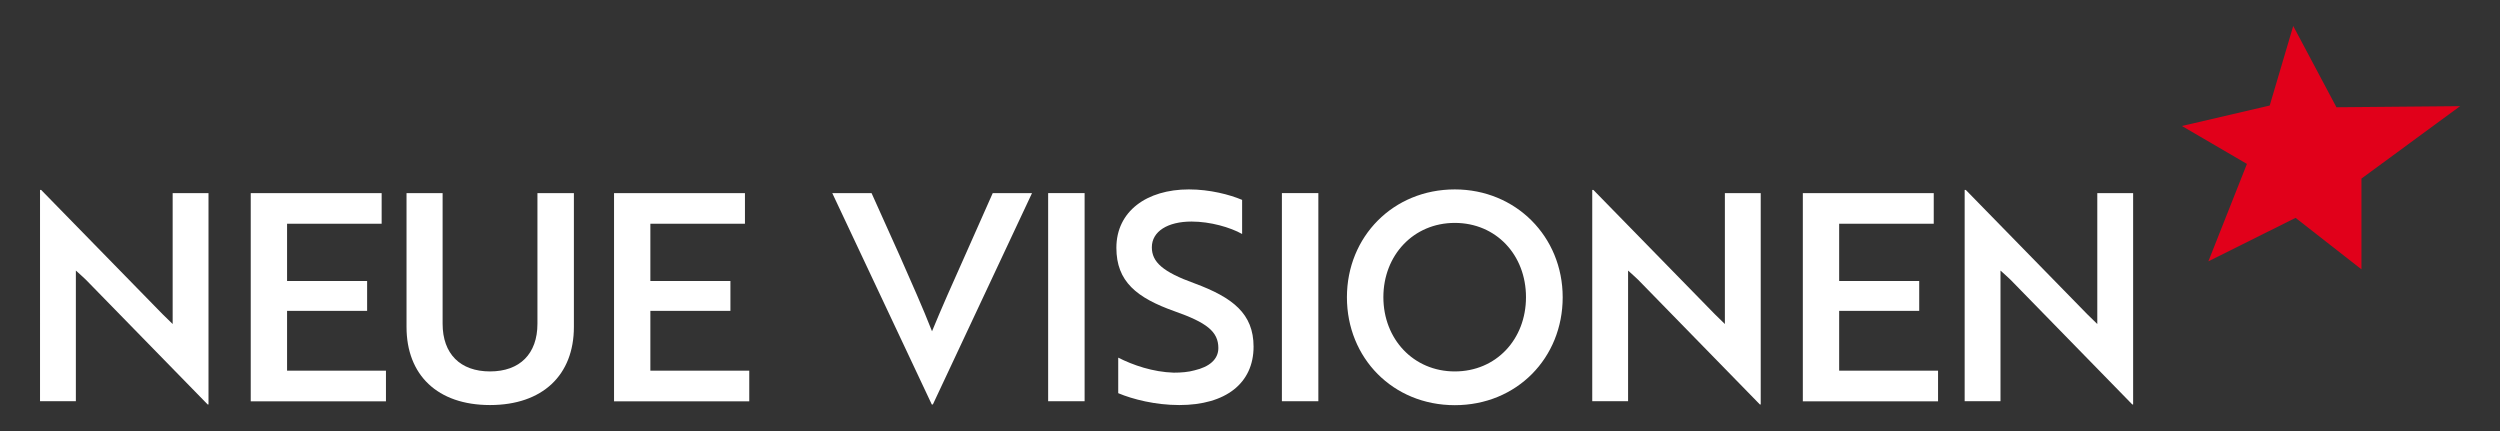
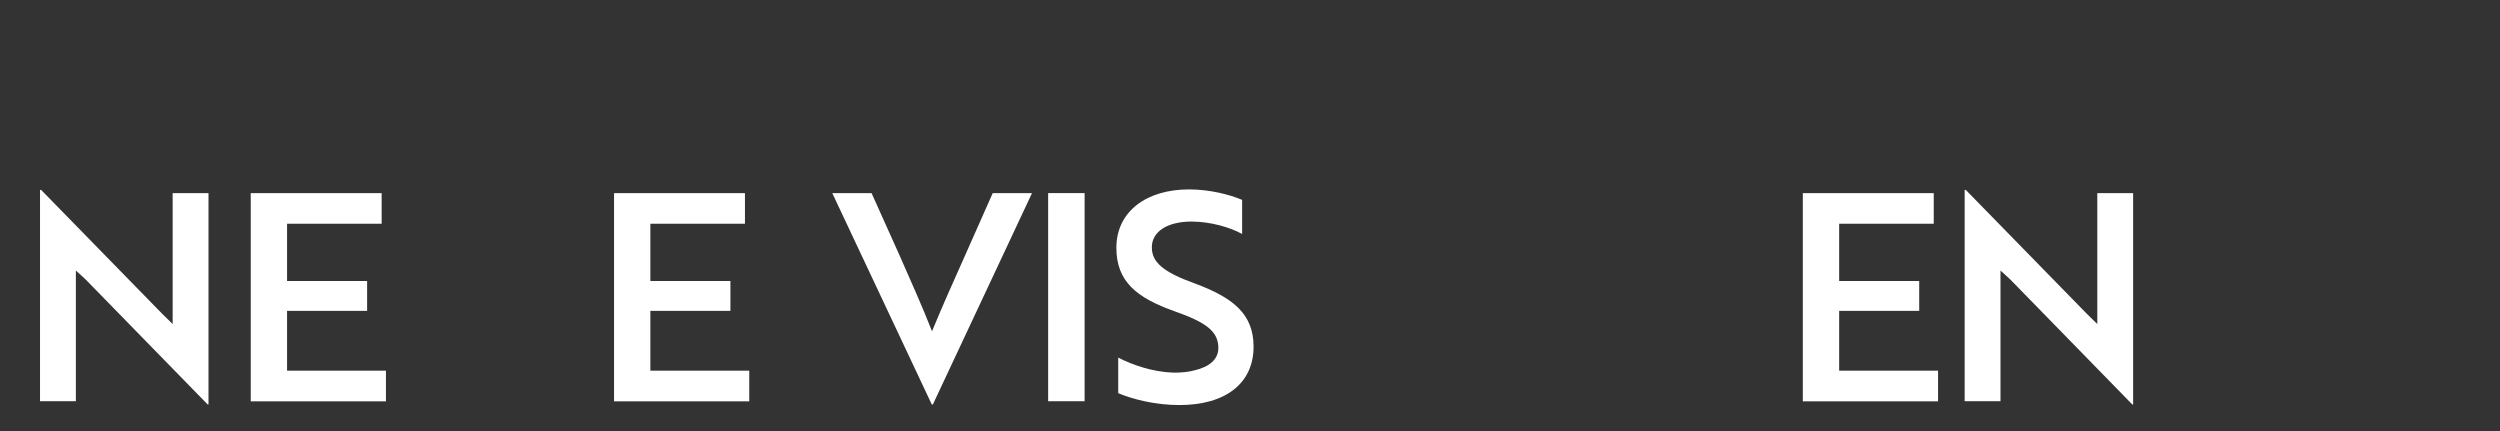
<svg xmlns="http://www.w3.org/2000/svg" id="Layer_1" viewBox="0 0 203 35">
  <rect x="0" y="0" width="203" height="35" fill="#333333" stroke="none" />
  <defs>
    <style>.cls-1{fill:#e1001a;}.cls-2{fill:#fff;}</style>
  </defs>
  <path class="cls-2" d="M16.86,32.84l-9.88-10.12c-.26-.23-.54-.52-.82-.75v10.61h-2.91V15.42h.09l9.86,10.09.82.8v-10.63h2.91v17.16h-.07Z" />
  <path class="cls-2" d="M20.36,32.58V15.68h10.63v2.49h-7.68v4.65h6.5v2.42h-6.5v4.86h8.03v2.49h-10.99Z" />
-   <path class="cls-2" d="M46.6,26.55c0,3.9-2.54,6.34-6.81,6.34s-6.78-2.44-6.78-6.34v-10.87h2.93v10.61c0,2.44,1.43,3.87,3.85,3.87s3.85-1.43,3.85-3.87v-10.61h2.96v10.87Z" />
  <path class="cls-2" d="M49.86,32.58V15.68h10.63v2.49h-7.68v4.65h6.5v2.42h-6.5v4.86h8.03v2.49h-10.99Z" />
  <path class="cls-2" d="M75.75,32.84h-.09l-8.08-17.16h3.19l2.28,5.07c1.01,2.3,1.85,4.16,2.63,6.15.73-1.78,1.71-3.99,2.68-6.15l2.25-5.07h3.19l-8.05,17.16Z" />
  <path class="cls-2" d="M85.11,32.58V15.68h2.96v16.9h-2.96Z" />
  <path class="cls-2" d="M90.8,31.93v-2.89c1.2.61,2.82,1.17,4.51,1.22.61,0,1.2-.05,1.69-.19,1.2-.28,1.93-.89,1.93-1.81,0-1.34-.96-2.07-3.54-2.98-3.1-1.1-4.74-2.42-4.74-5.16,0-2.96,2.46-4.74,5.89-4.74,1.69,0,3.31.42,4.32.85v2.77c-.96-.54-2.58-1.01-4.11-1.01-1.93,0-3.22.8-3.22,2.09,0,1.2.89,2,3.47,2.93,3.1,1.15,4.79,2.46,4.79,5.14,0,2.96-2.25,4.74-6.03,4.74-1.95,0-3.78-.47-4.95-.96Z" />
-   <path class="cls-2" d="M104.09,32.58V15.68h2.96v16.9h-2.96Z" />
-   <path class="cls-2" d="M118.13,15.38c4.95,0,8.76,3.83,8.76,8.76s-3.73,8.76-8.76,8.76-8.76-3.83-8.76-8.76,3.76-8.76,8.76-8.76ZM118.13,30.16c3.36,0,5.78-2.61,5.78-6.03s-2.42-6.03-5.78-6.03-5.8,2.63-5.8,6.03,2.44,6.03,5.8,6.03Z" />
-   <path class="cls-2" d="M142.9,32.84l-9.88-10.12c-.26-.23-.54-.52-.82-.75v10.61h-2.91V15.42h.09l9.86,10.09.82.8v-10.63h2.91v17.16h-.07Z" />
  <path class="cls-2" d="M146.39,32.58V15.68h10.63v2.49h-7.68v4.65h6.5v2.42h-6.5v4.86h8.03v2.49h-10.99Z" />
  <path class="cls-2" d="M173.14,32.84l-9.88-10.12c-.26-.23-.54-.52-.82-.75v10.61h-2.91V15.42h.09l9.86,10.09.82.8v-10.63h2.91v17.16h-.07Z" />
-   <polygon class="cls-1" points="186.21 2.11 184.3 8.57 177.17 10.23 182.45 13.31 179.32 21.22 186.4 17.69 191.75 21.87 191.75 14.5 199.76 8.62 189.72 8.71 186.21 2.11" />
</svg>